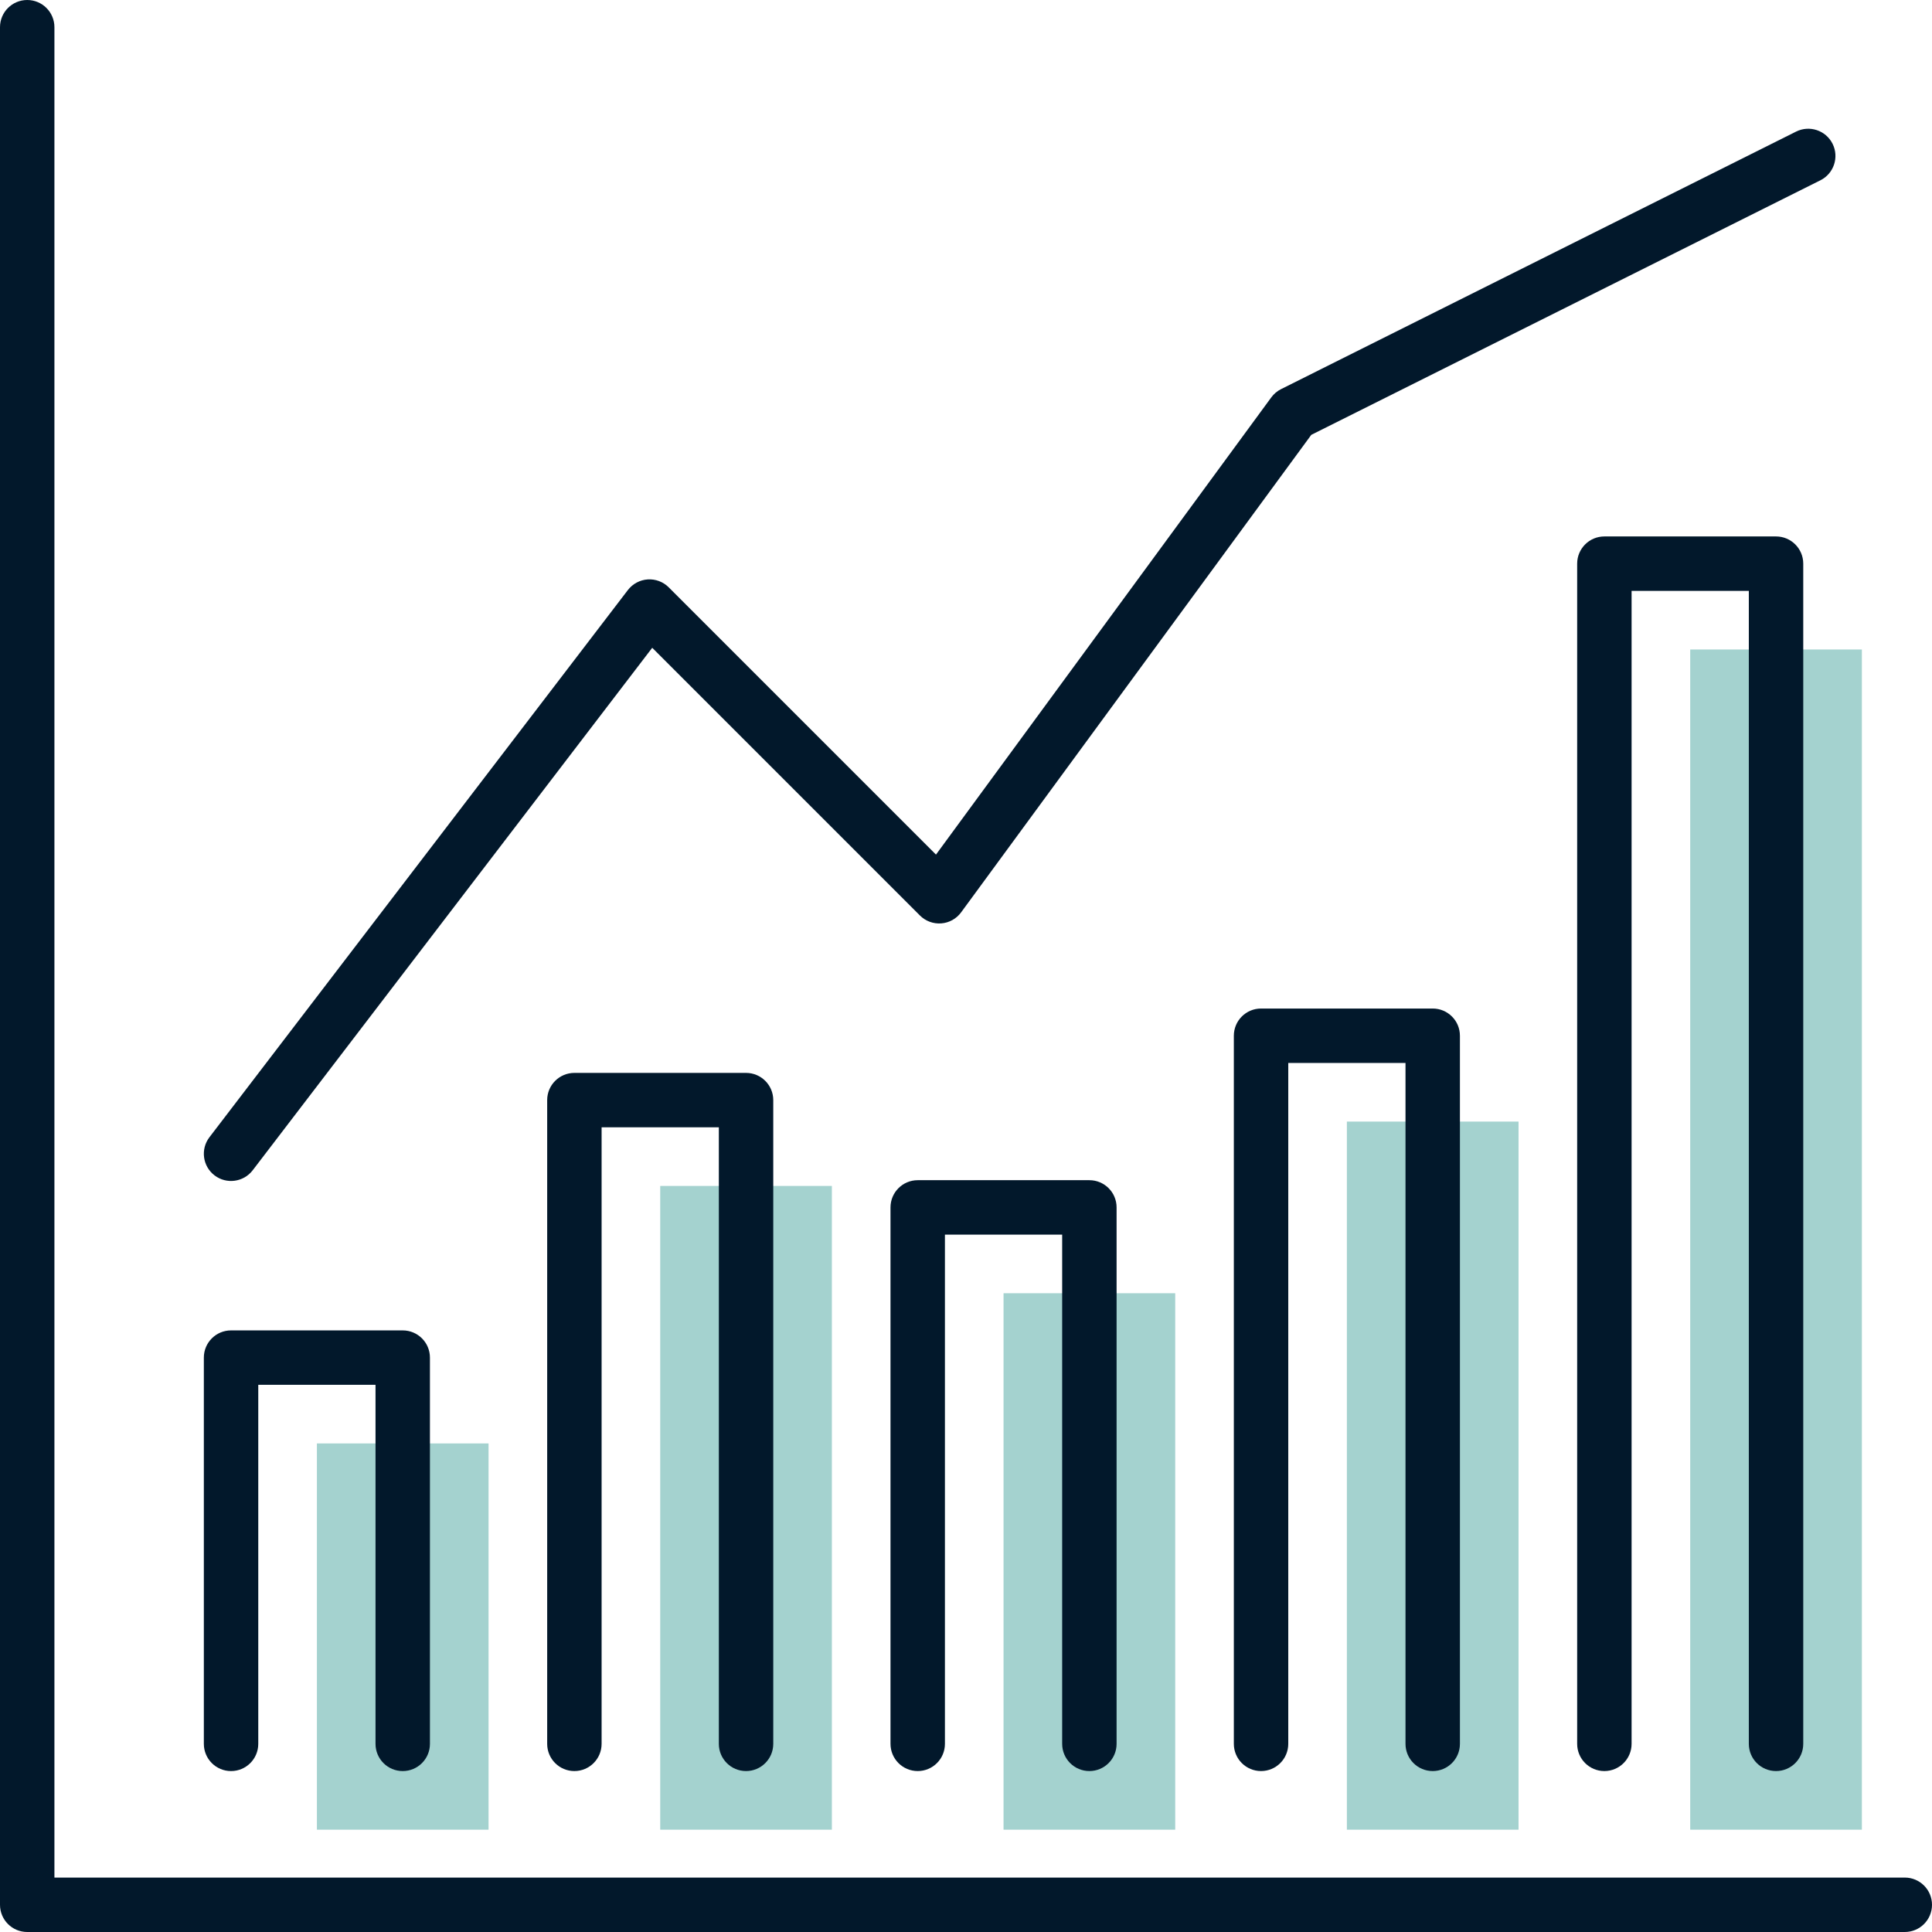
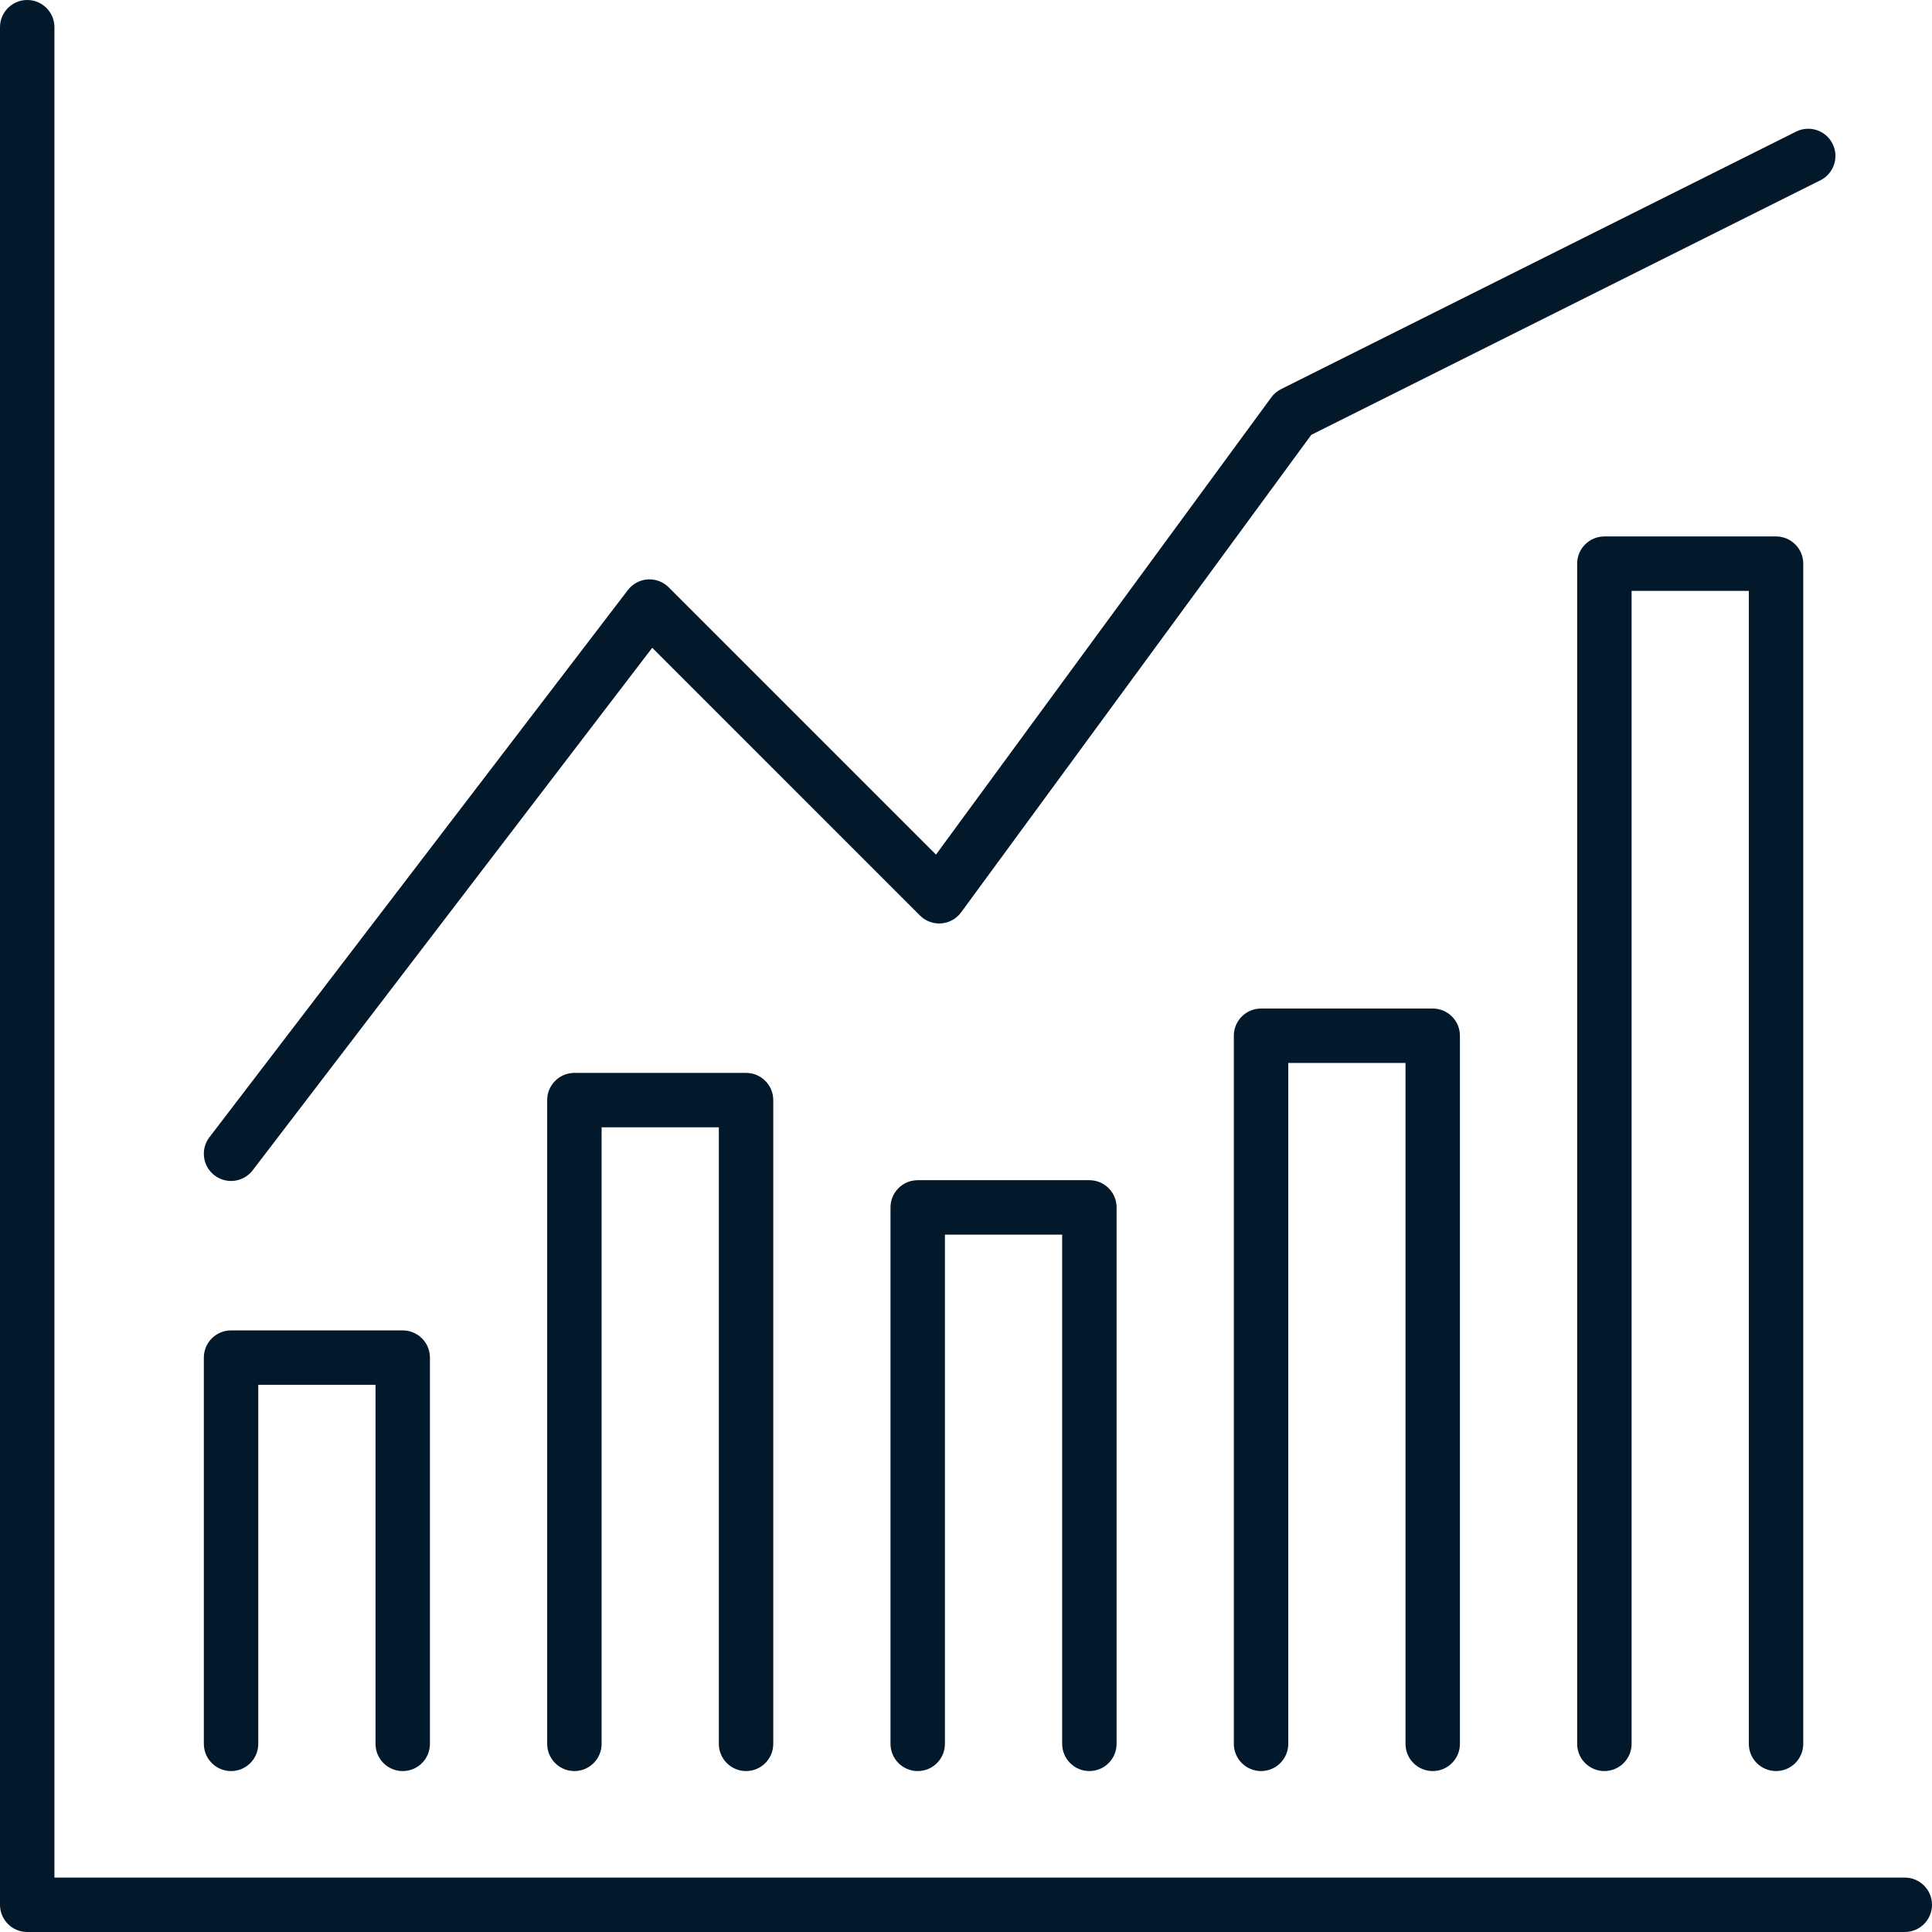
<svg xmlns="http://www.w3.org/2000/svg" width="142" height="142" viewBox="0 0 142 142" fill="none">
-   <path fill-rule="evenodd" clip-rule="evenodd" d="M124.229 134.48V47.737H136.846V134.48H124.229ZM98.994 82.434V134.48H111.611V82.434H98.994ZM48.525 87.166V134.48H61.142V87.166H48.525ZM23.291 106.091V134.48H35.908V106.091H23.291ZM73.76 134.48V95.052H86.377V134.48H73.76Z" fill="#4AA7A1" fill-opacity="0.5" />
  <path fill-rule="evenodd" clip-rule="evenodd" d="M4 2C4 0.895 3.105 0 2 0C0.895 0 0 0.895 0 2V140C0 141.105 0.895 142 2 142H140C141.105 142 142 141.105 142 140C142 138.895 141.105 138 140 138H4V2ZM133.797 13.252C134.785 12.758 135.186 11.556 134.692 10.568C134.198 9.58 132.996 9.18 132.008 9.674L94.157 28.6C93.873 28.742 93.626 28.95 93.439 29.206L68.794 62.812L49.151 43.169C48.744 42.761 48.18 42.549 47.605 42.587C47.029 42.625 46.499 42.91 46.148 43.368L15.394 83.585C14.723 84.463 14.89 85.718 15.768 86.389C16.645 87.06 17.901 86.892 18.572 86.015L47.938 47.612L67.614 67.288C68.027 67.701 68.599 67.913 69.181 67.868C69.763 67.824 70.296 67.528 70.641 67.057L96.378 31.961L133.797 13.252ZM16.982 97.783C15.878 97.783 14.982 98.678 14.982 99.783V128.172C14.982 129.276 15.878 130.172 16.982 130.172C18.087 130.172 18.982 129.276 18.982 128.172V101.783H27.6V128.172C27.6 129.276 28.495 130.172 29.6 130.172C30.704 130.172 31.6 129.276 31.6 128.172V99.783C31.6 98.678 30.704 97.783 29.6 97.783H16.982ZM40.217 80.857C40.217 79.753 41.112 78.857 42.217 78.857H54.834C55.938 78.857 56.834 79.753 56.834 80.857V128.171C56.834 129.276 55.938 130.171 54.834 130.171C53.729 130.171 52.834 129.276 52.834 128.171V82.857H44.217V128.171C44.217 129.276 43.321 130.171 42.217 130.171C41.112 130.171 40.217 129.276 40.217 128.171V80.857ZM67.451 86.743C66.347 86.743 65.451 87.638 65.451 88.743V128.171C65.451 129.276 66.347 130.171 67.451 130.171C68.556 130.171 69.451 129.276 69.451 128.171V90.743H78.068V128.171C78.068 129.276 78.964 130.171 80.068 130.171C81.173 130.171 82.068 129.276 82.068 128.171V88.743C82.068 87.638 81.173 86.743 80.068 86.743H67.451ZM90.686 76.126C90.686 75.021 91.581 74.126 92.686 74.126H105.303C106.407 74.126 107.303 75.021 107.303 76.126V128.171C107.303 129.276 106.407 130.171 105.303 130.171C104.198 130.171 103.303 129.276 103.303 128.171V78.126H94.686V128.171C94.686 129.276 93.79 130.171 92.686 130.171C91.581 130.171 90.686 129.276 90.686 128.171V76.126ZM117.92 39.428C116.815 39.428 115.92 40.324 115.92 41.428V128.171C115.92 129.276 116.815 130.171 117.92 130.171C119.024 130.171 119.92 129.276 119.92 128.171V43.428H128.537V128.171C128.537 129.276 129.432 130.171 130.537 130.171C131.642 130.171 132.537 129.276 132.537 128.171V41.428C132.537 40.324 131.642 39.428 130.537 39.428H117.92Z" fill="#02182B" />
</svg>